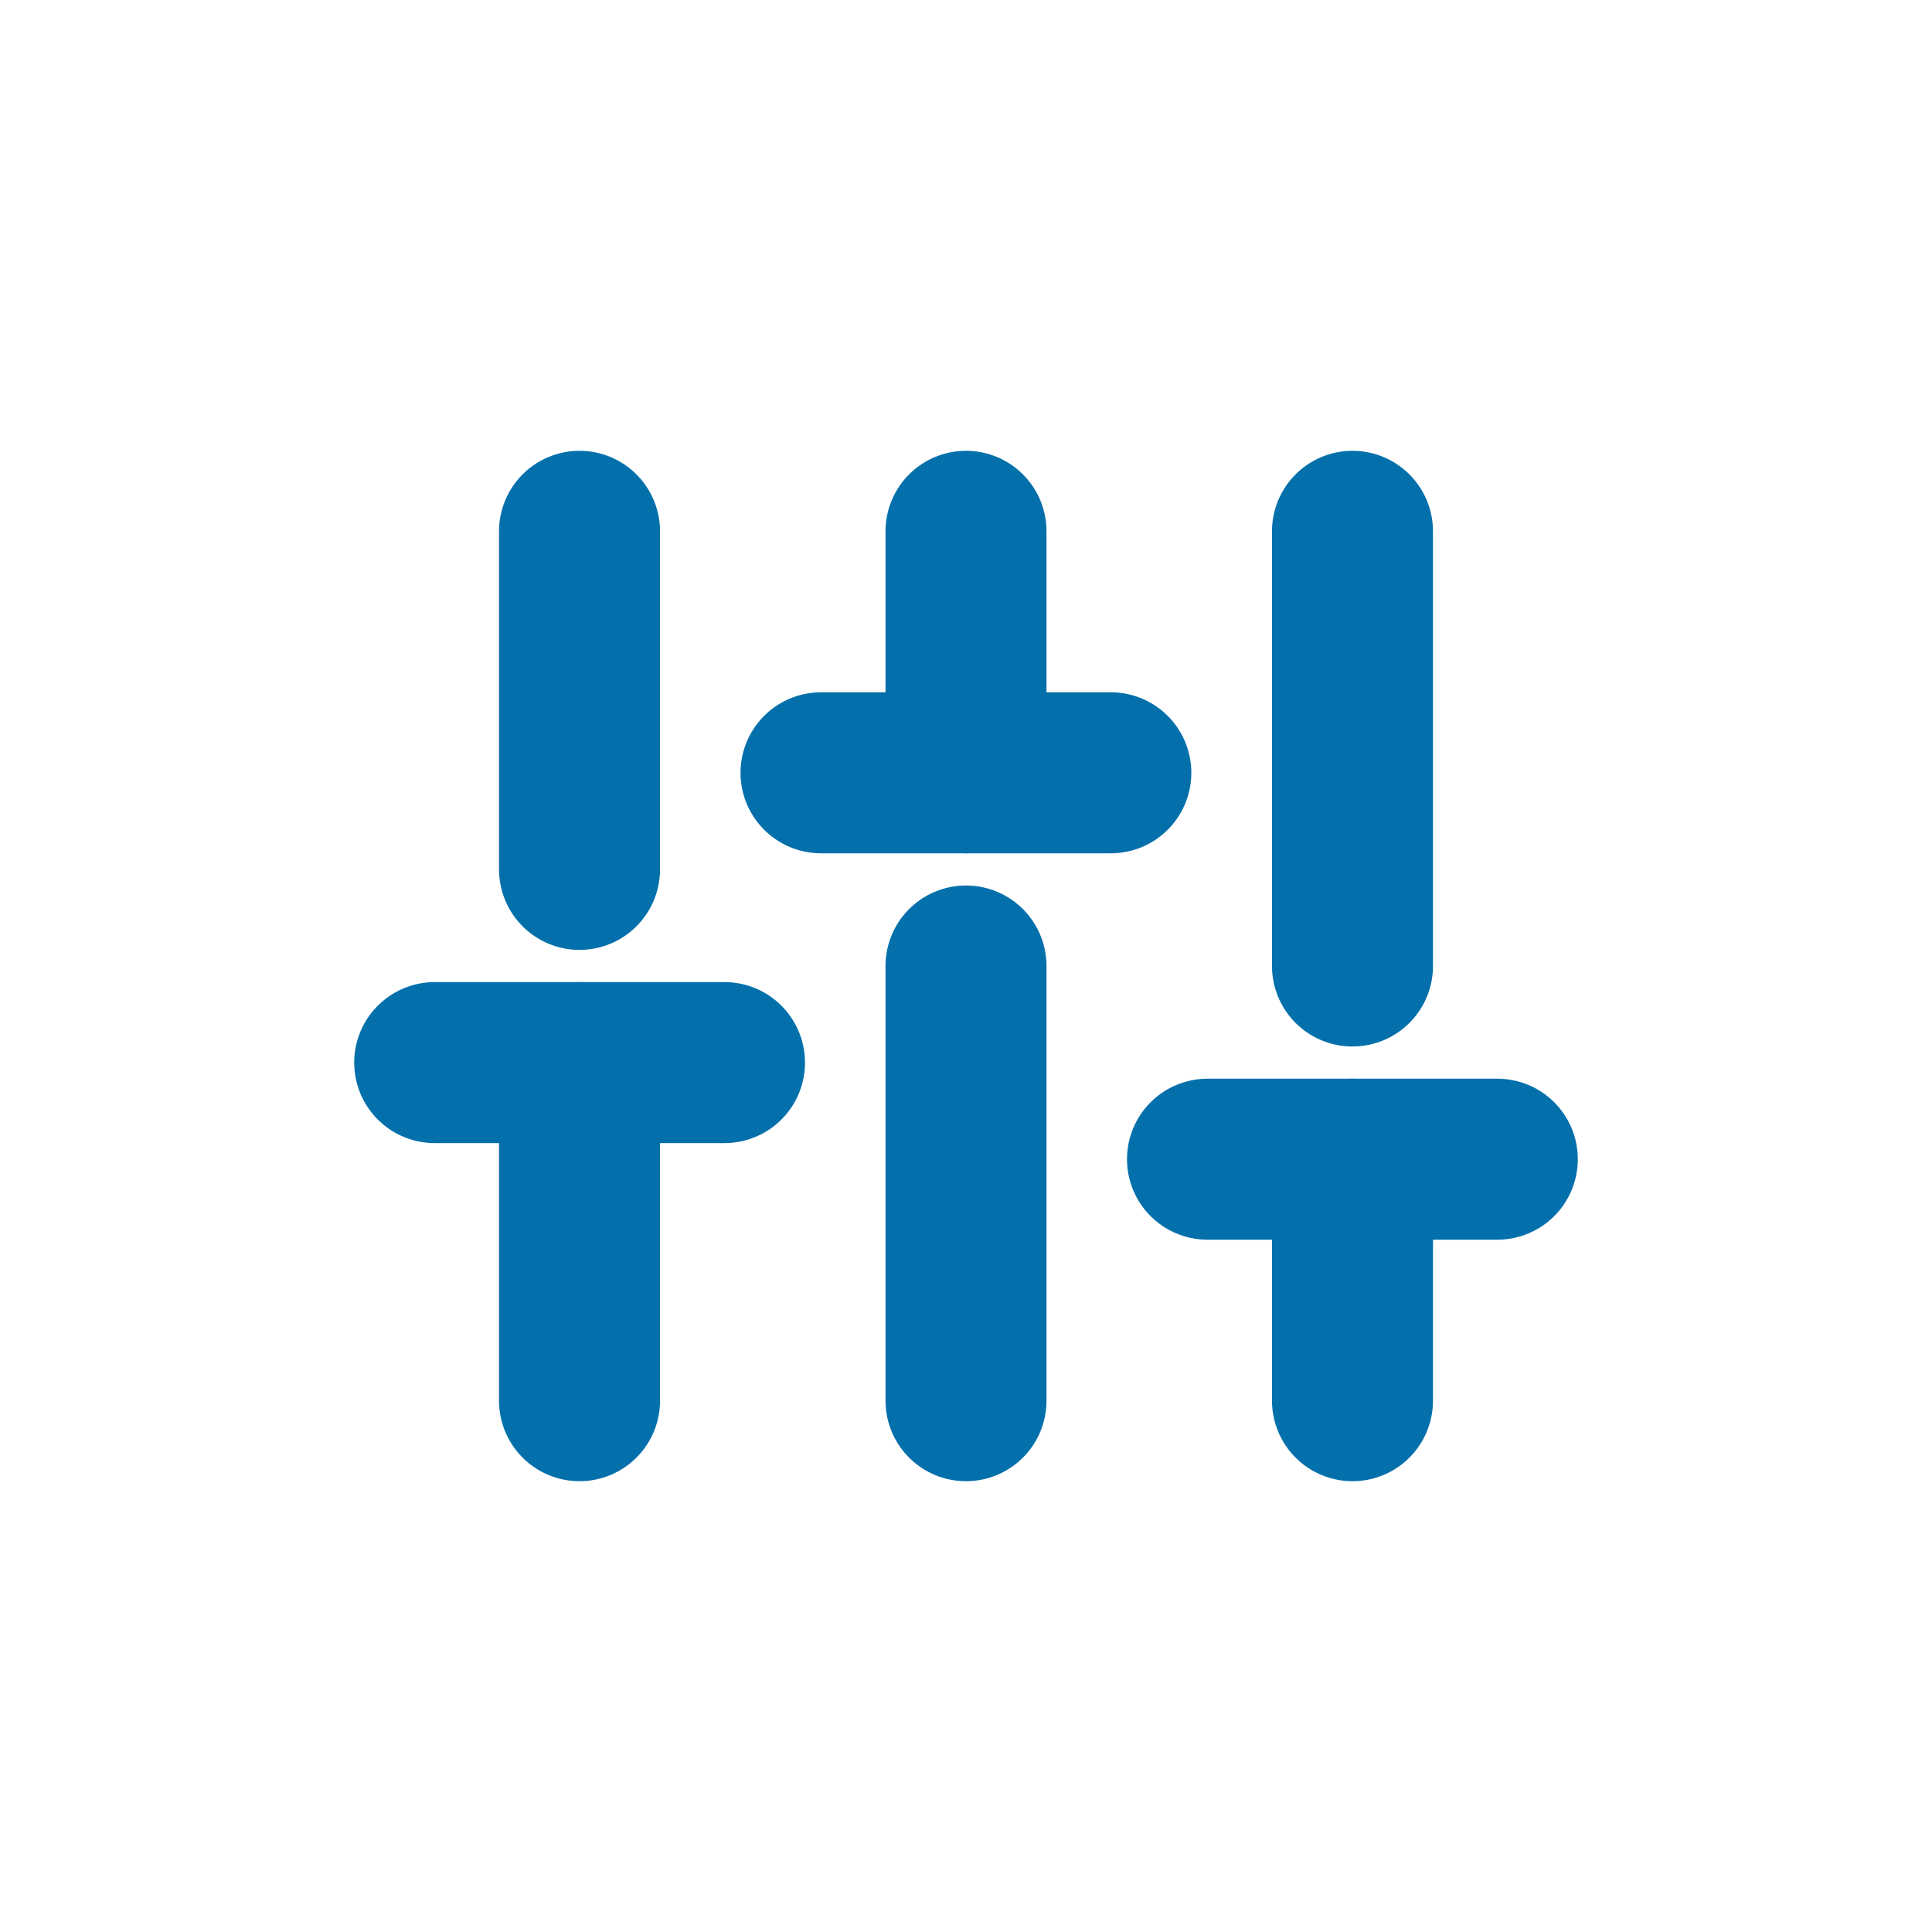
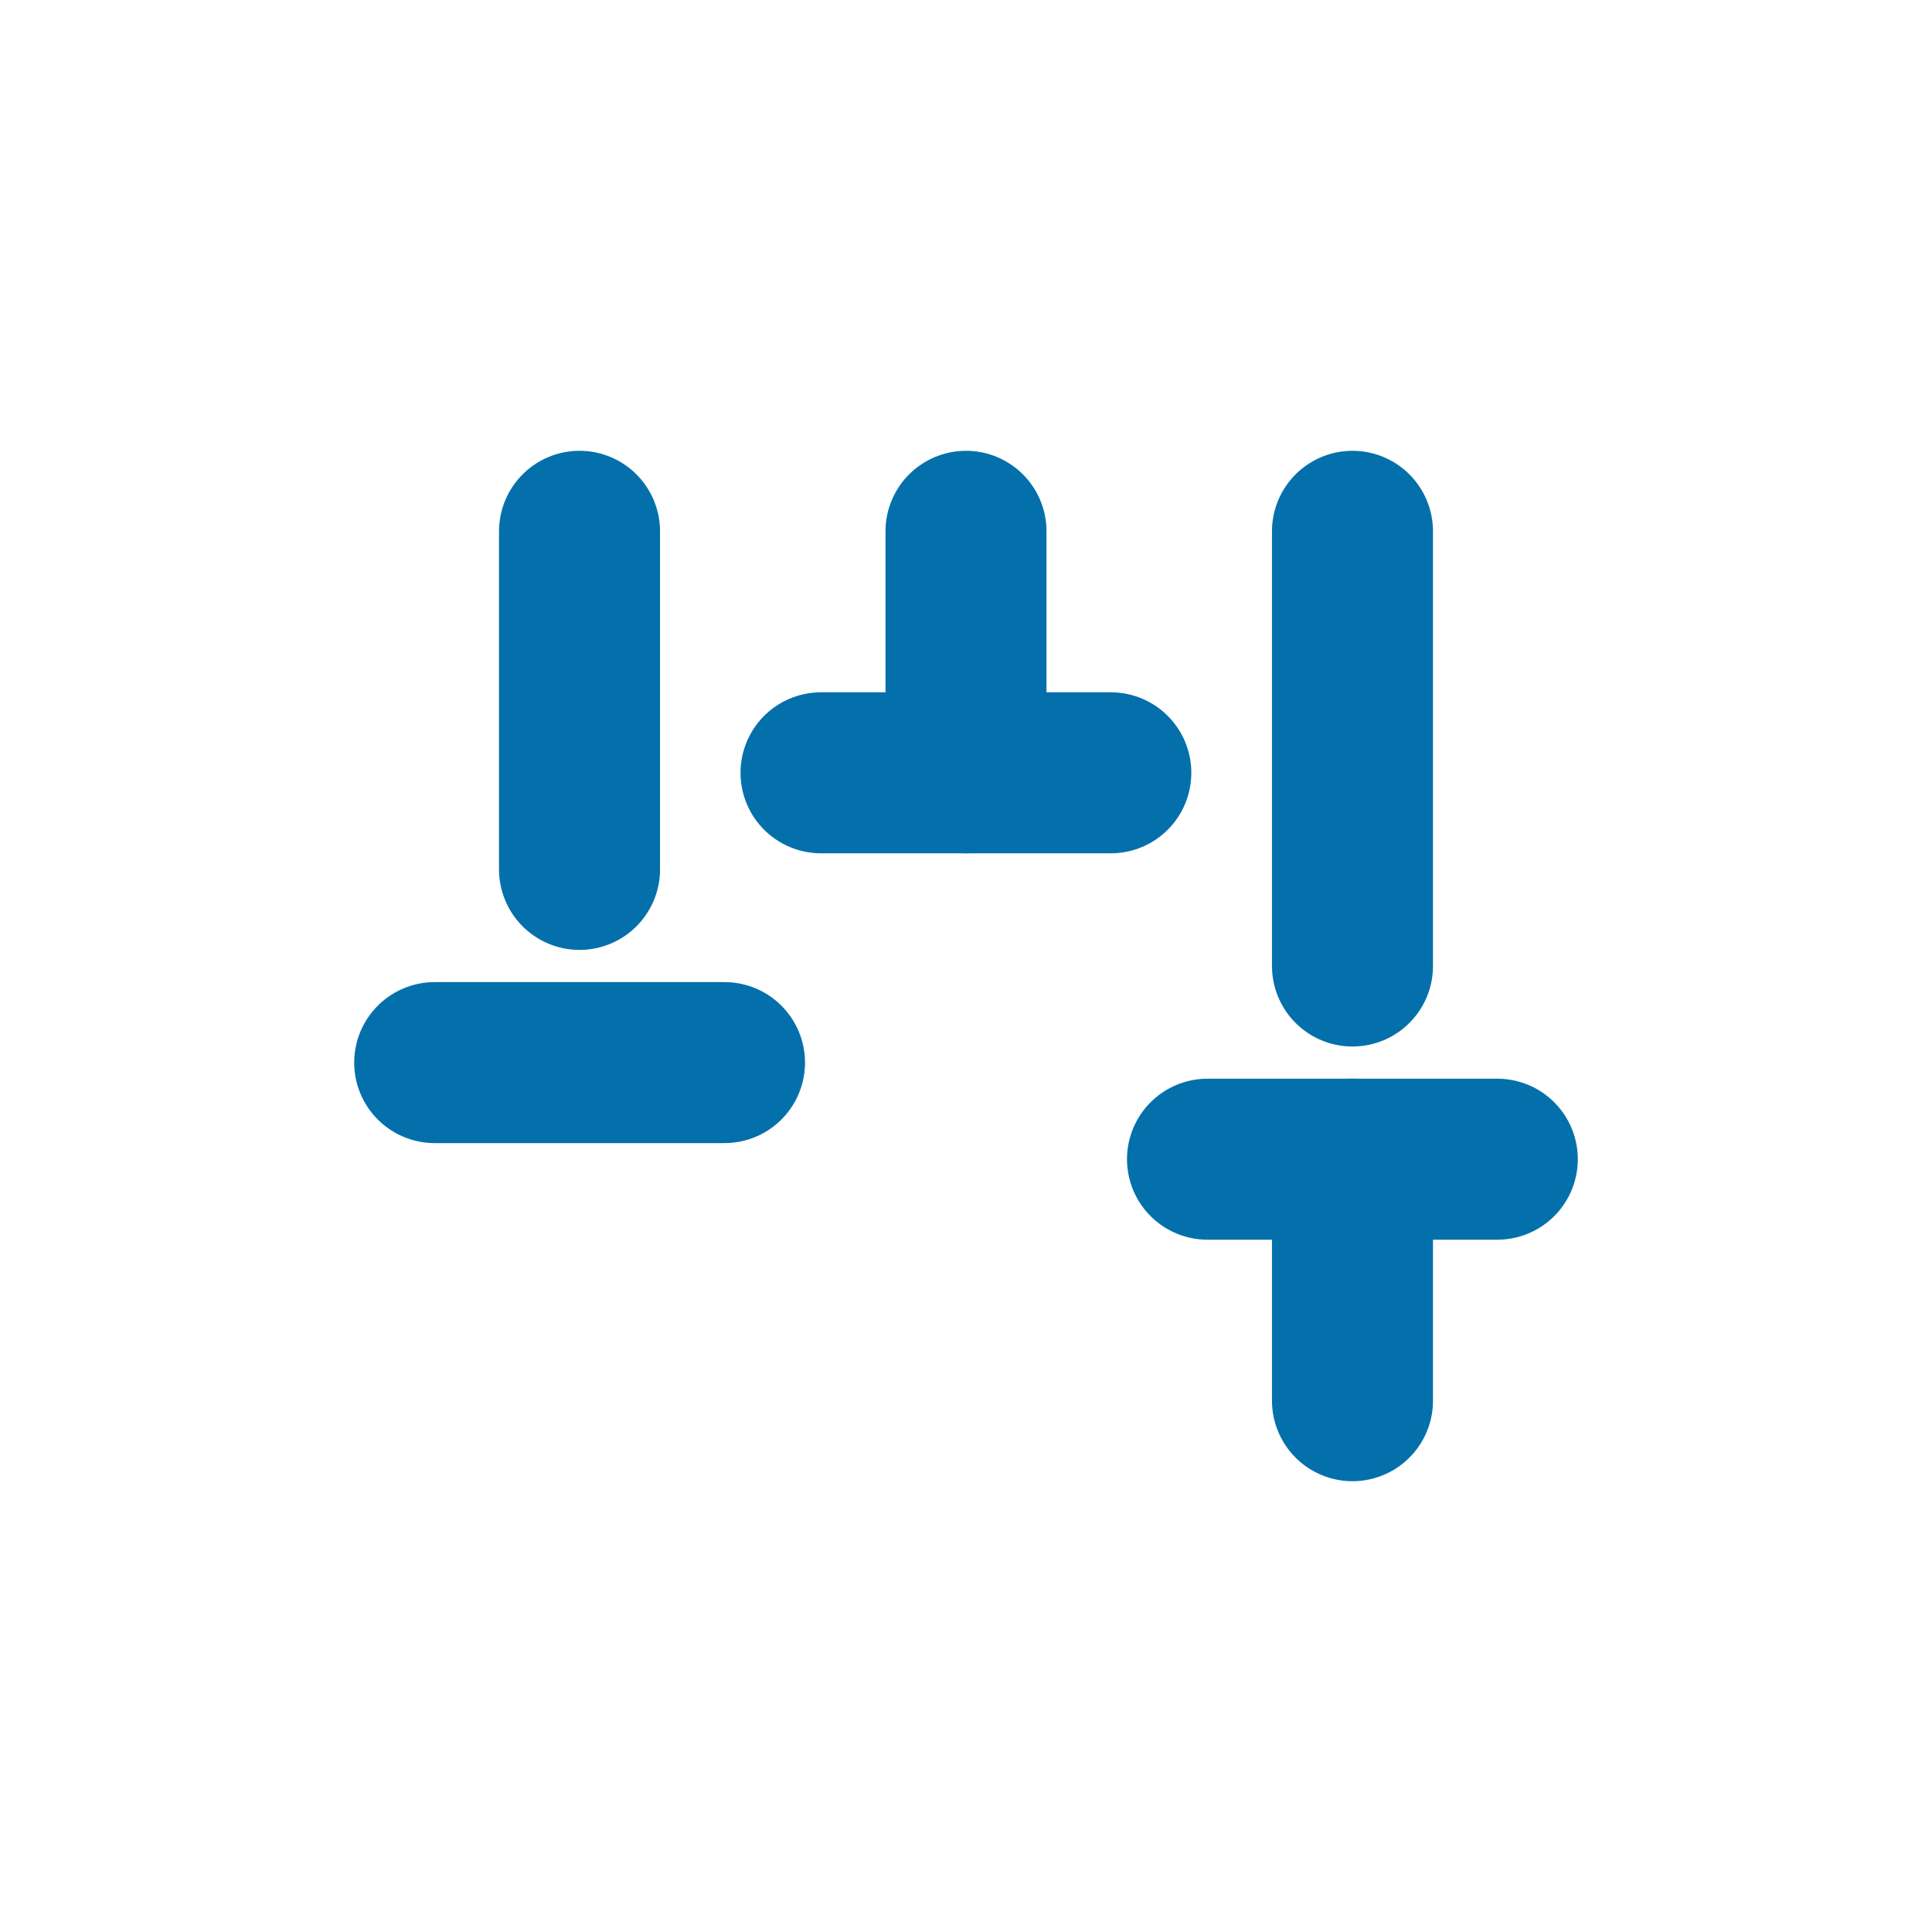
<svg xmlns="http://www.w3.org/2000/svg" width="24" height="24" viewBox="0 0 24 24" fill="none">
-   <path d="M7.199 17.4V13.2" stroke="#0370AB" stroke-width="2" stroke-linecap="round" stroke-linejoin="round" />
  <path d="M7.199 10.8V6.6" stroke="#0370AB" stroke-width="2" stroke-linecap="round" stroke-linejoin="round" />
-   <path d="M12 17.4V12" stroke="#0370AB" stroke-width="2" stroke-linecap="round" stroke-linejoin="round" />
  <path d="M12 9.6V6.6" stroke="#0370AB" stroke-width="2" stroke-linecap="round" stroke-linejoin="round" />
  <path d="M16.801 17.4V14.4" stroke="#0370AB" stroke-width="2" stroke-linecap="round" stroke-linejoin="round" />
  <path d="M16.801 12V6.6" stroke="#0370AB" stroke-width="2" stroke-linecap="round" stroke-linejoin="round" />
  <path d="M5.4 13.2H9" stroke="#0370AB" stroke-width="2" stroke-linecap="round" stroke-linejoin="round" />
  <path d="M10.199 9.6H13.799" stroke="#0370AB" stroke-width="2" stroke-linecap="round" stroke-linejoin="round" />
  <path d="M15 14.4H18.6" stroke="#0370AB" stroke-width="2" stroke-linecap="round" stroke-linejoin="round" />
</svg>